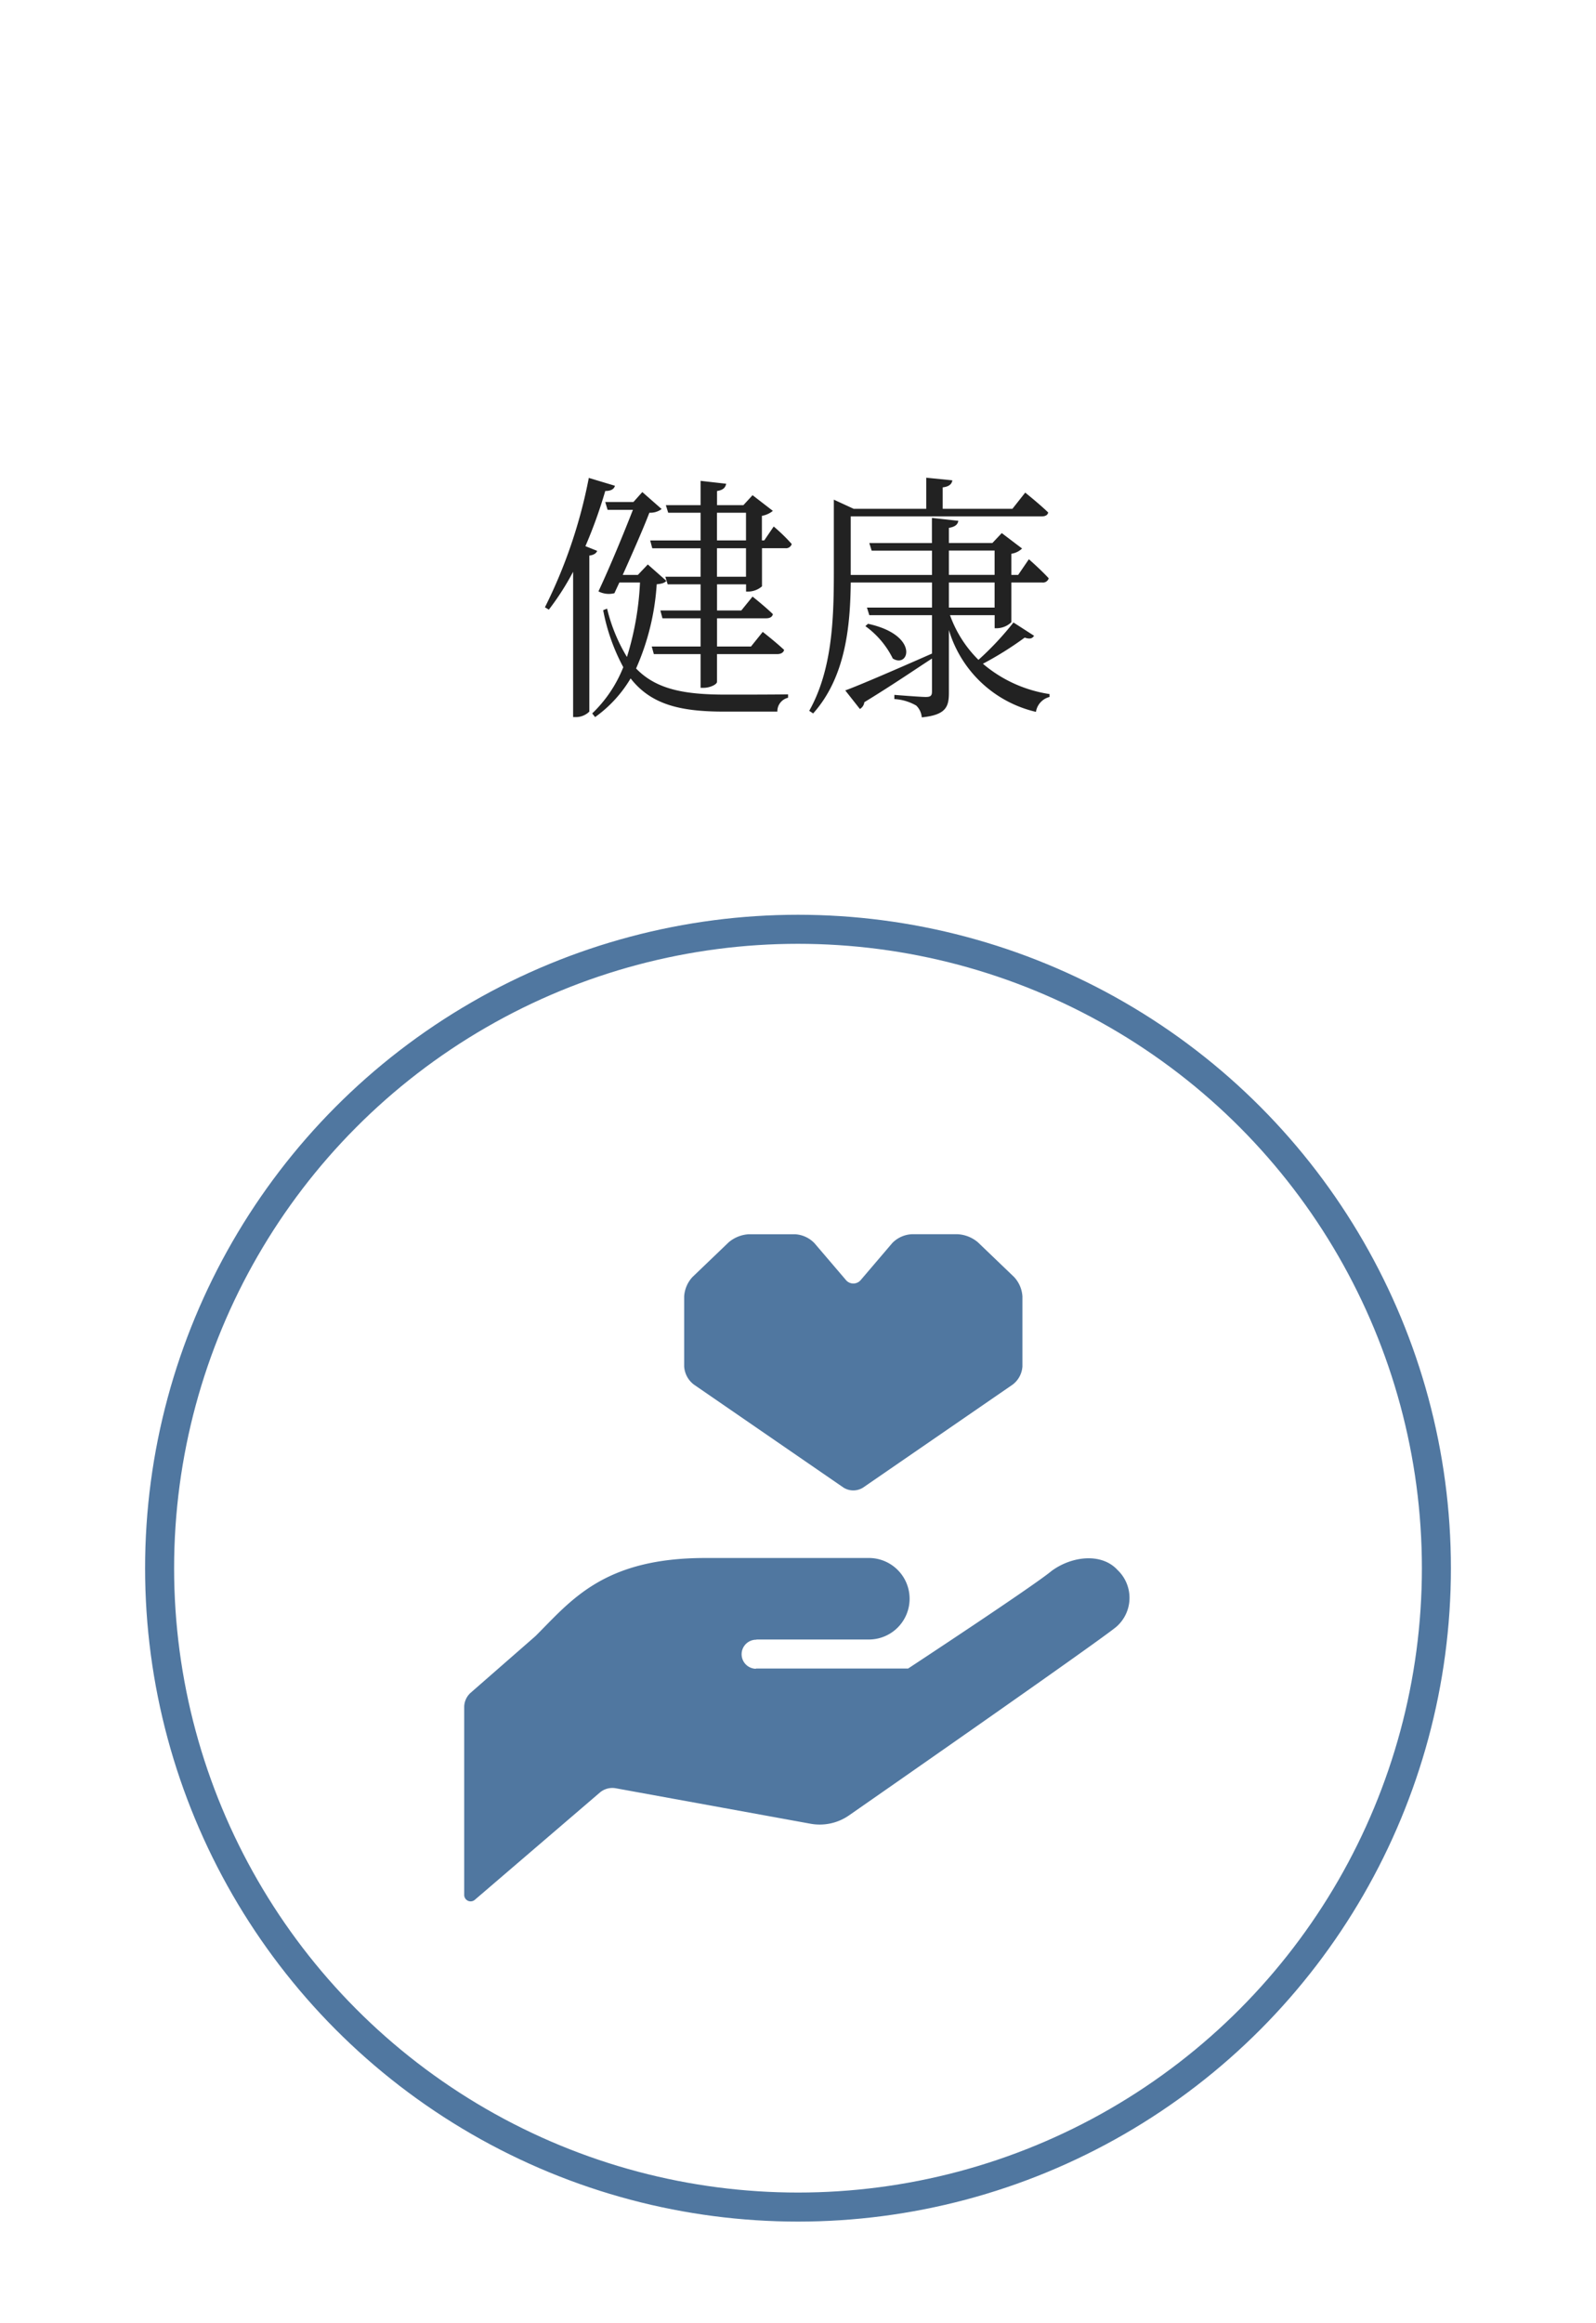
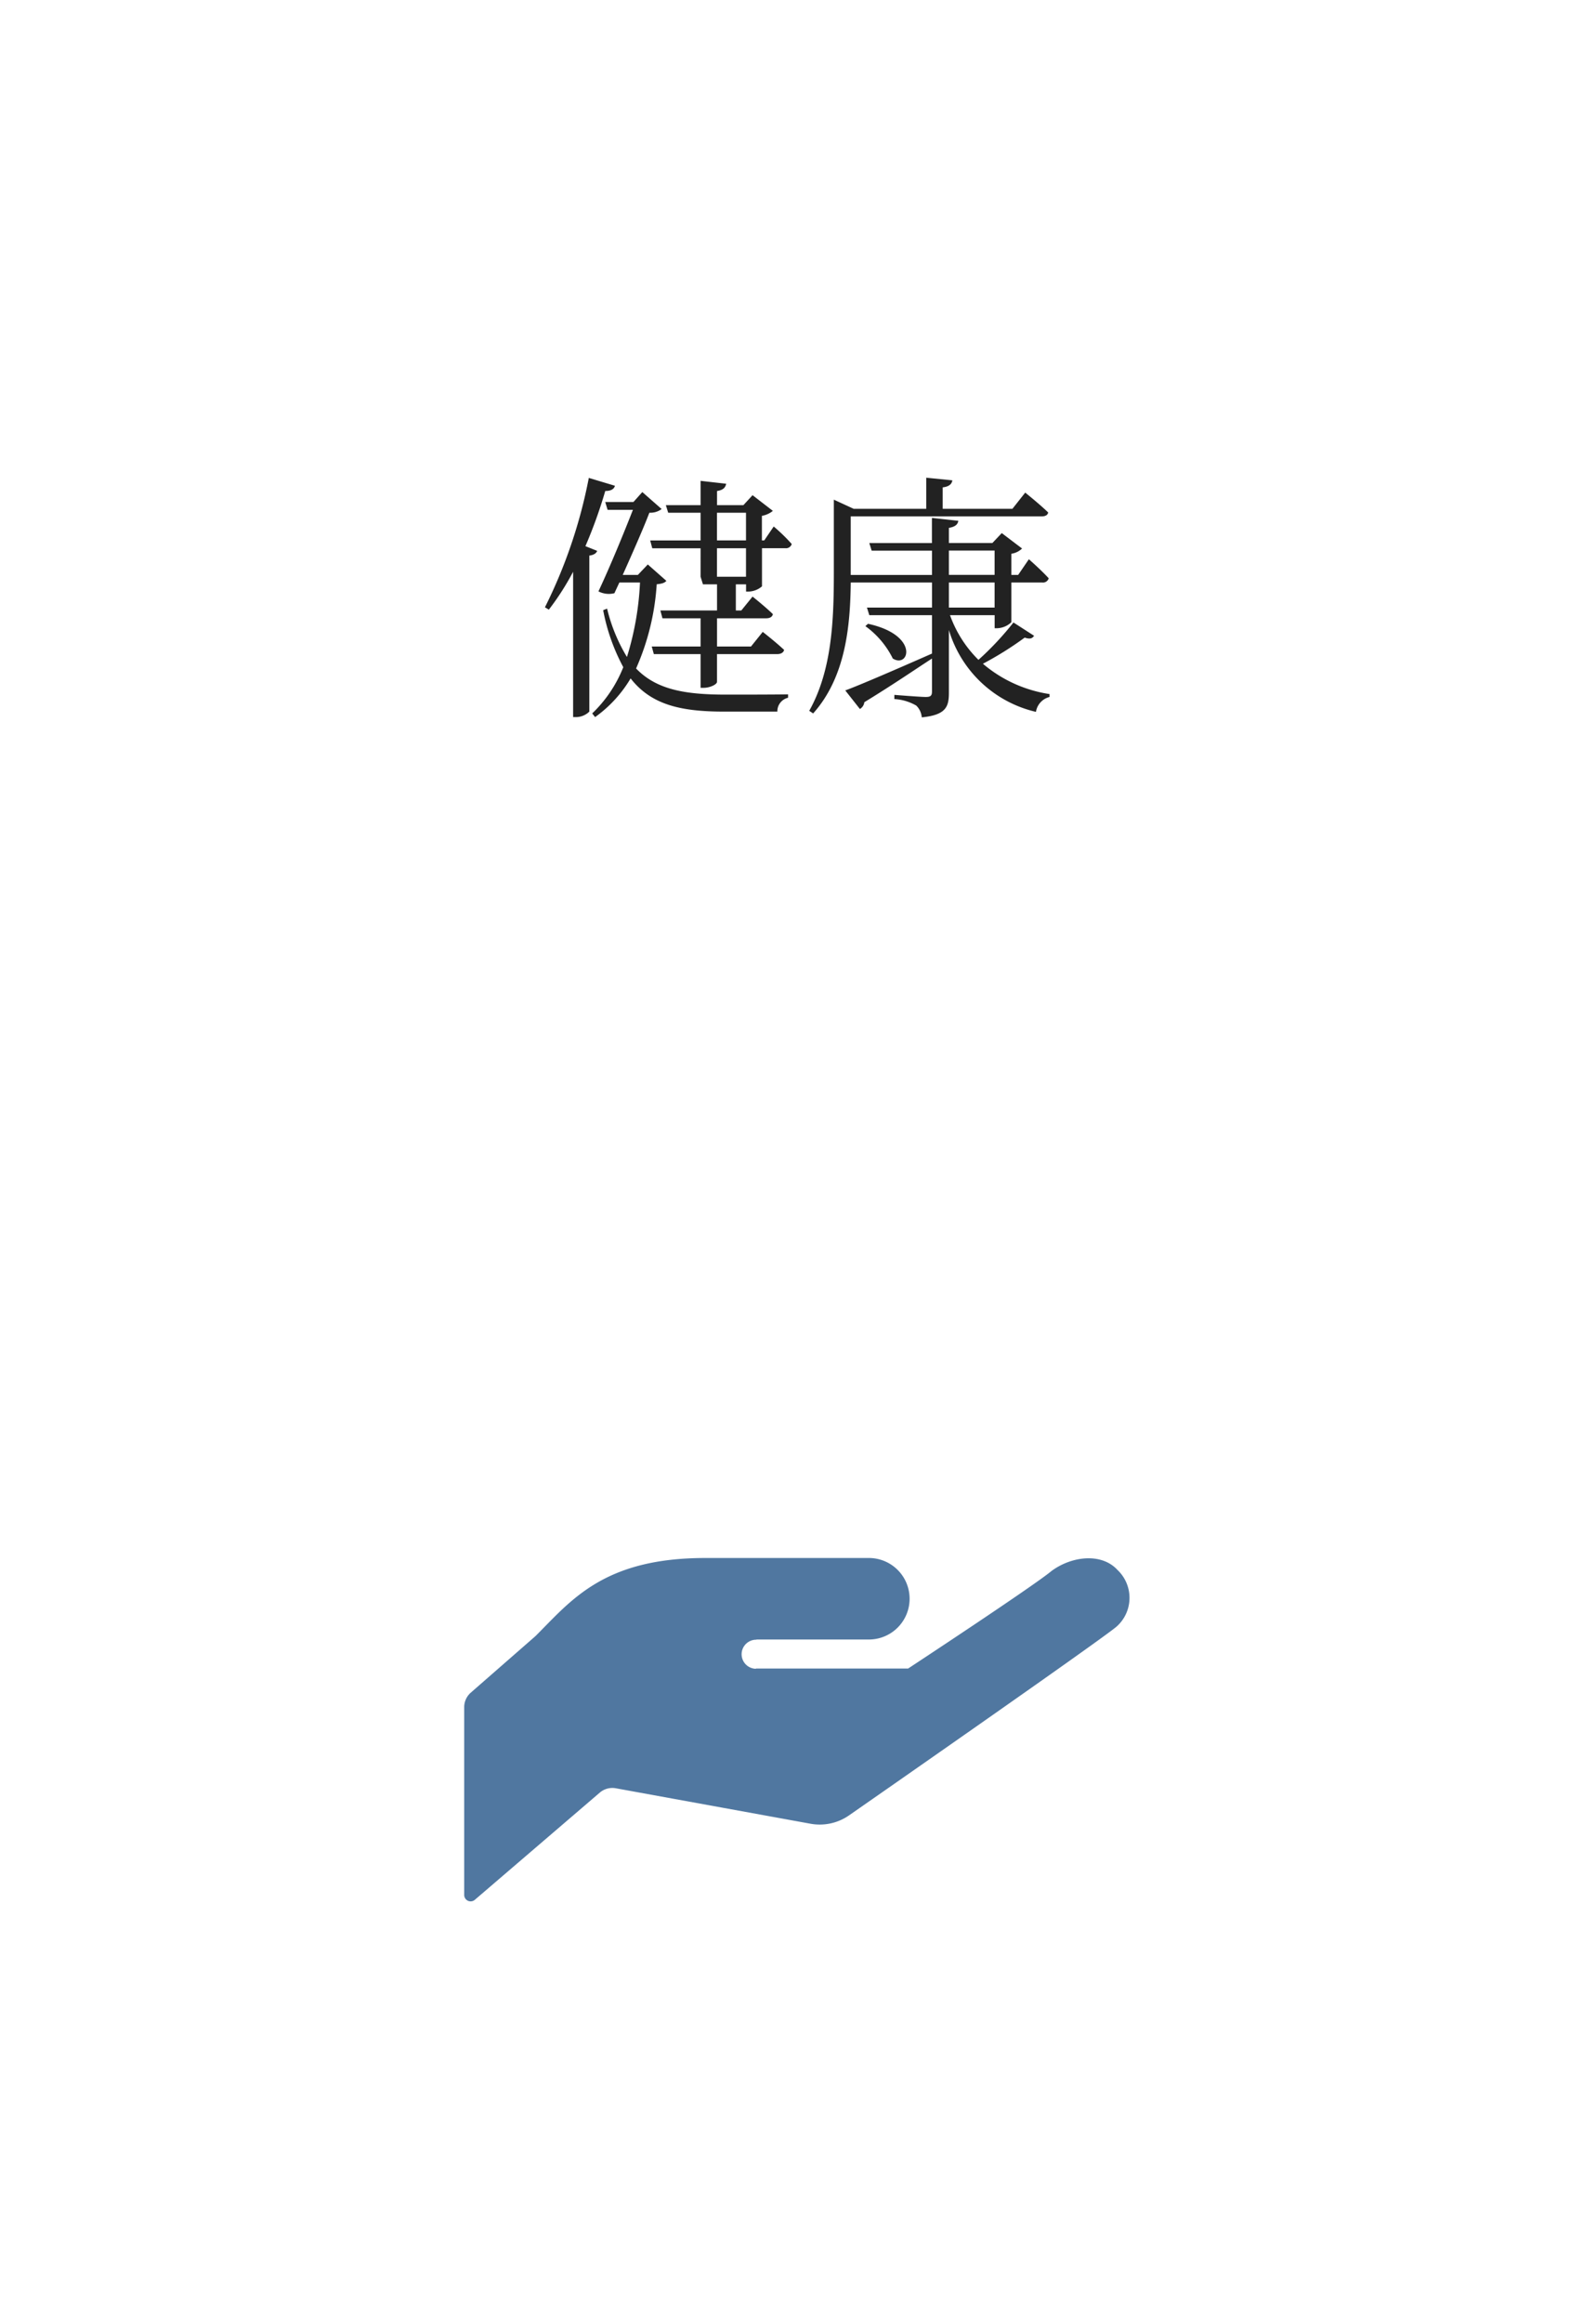
<svg xmlns="http://www.w3.org/2000/svg" width="110" height="160" viewBox="0 0 110 160">
  <g id="survice01-icon01" transform="translate(-326 -3737)">
    <rect id="長方形_1038" data-name="長方形 1038" width="110" height="160" transform="translate(326 3737)" fill="#fff" />
-     <path id="パス_410" data-name="パス 410" d="M-14.652-10.386a32.757,32.757,0,0,0,1.368-3.8c.414,0,.612-.144.666-.36l-1.8-.54a34.414,34.414,0,0,1-3.024,8.91l.27.162A18.1,18.1,0,0,0-15.5-8.622V1.386h.2a1.321,1.321,0,0,0,.918-.378V-9.738c.306-.036.486-.162.54-.324Zm4.3,1.26-.684.72h-1.044c.684-1.53,1.44-3.24,1.836-4.284a1.306,1.306,0,0,0,.846-.252l-1.332-1.17-.612.684h-1.944l.162.54h1.746c-.612,1.566-1.548,3.852-2.376,5.616a1.559,1.559,0,0,0,1.1.126l.342-.738h1.422a20.3,20.3,0,0,1-.9,5.13,11.674,11.674,0,0,1-1.368-3.33l-.27.108a13.513,13.513,0,0,0,1.386,3.924,8.972,8.972,0,0,1-2.142,3.186l.2.252a8.762,8.762,0,0,0,2.448-2.664C-10.116.54-8.082,1.008-5.094,1.008h3.672A.953.953,0,0,1-.684.054V-.18c-1.1.018-3.276.018-4.284.018-2.826,0-4.788-.342-6.192-1.8a16.92,16.92,0,0,0,1.422-5.8c.36-.036.54-.09.666-.234Zm6.768.846h-2v-1.962h2Zm-2-4.41h2v1.908h-2Zm3.258,1.908h-.162v-1.692a1.646,1.646,0,0,0,.756-.342l-1.4-1.08-.63.684H-5.58v-.972c.45-.072.576-.252.63-.5l-1.764-.2v1.674H-9.108l.162.522h2.232v1.908h-3.474l.144.54h3.33V-8.28h-2.43l.162.522h2.268v1.8H-9.486l.144.54h2.628v1.944H-10.08l.144.522h3.222V-.63H-6.5c.432,0,.918-.234.918-.414V-2.952h4.14c.252,0,.432-.09.486-.288C-1.53-3.78-2.43-4.482-2.43-4.482l-.81,1.008H-5.58V-5.418H-2.2c.252,0,.432-.09.468-.288-.558-.54-1.4-1.206-1.4-1.206l-.774.954H-5.58v-1.8h2v.5h.162a1.479,1.479,0,0,0,.936-.36v-2.628h1.6a.409.409,0,0,0,.45-.288,12.442,12.442,0,0,0-1.242-1.206ZM10.4-7.884h3.15v1.728H10.4Zm0-2.2h3.15v1.674H10.4ZM14.85-5.13a20.666,20.666,0,0,1-2.412,2.574,8.2,8.2,0,0,1-1.962-3.078h3.078v.9h.18a1.483,1.483,0,0,0,.972-.414V-7.884H16.83a.409.409,0,0,0,.45-.288c-.486-.54-1.368-1.314-1.368-1.314l-.738,1.08h-.468V-9.864a1.341,1.341,0,0,0,.738-.36l-1.4-1.062-.648.684H10.4v-1.044c.432-.072.612-.234.648-.486l-1.818-.2V-10.6H4.914l.162.522H9.234v1.674h-5.6v-4.032H16.794c.252,0,.414-.09.45-.27-.594-.576-1.584-1.368-1.584-1.368l-.882,1.116H9.972v-1.476c.45-.054.63-.234.666-.486l-1.8-.18v2.142h-5l-1.368-.63v5.13C2.466-5.274,2.34-1.836.774.954l.27.18C3.33-1.422,3.6-5.022,3.636-7.884h5.6v1.728H4.752l.162.522h4.32v2.646c-2.5,1.1-4.95,2.16-5.976,2.538L4.266.828A.629.629,0,0,0,4.572.36C6.606-.882,8.118-1.926,9.234-2.646V-.378C9.234-.09,9.144,0,8.8,0c-.36,0-2.16-.144-2.16-.144V.144a3.4,3.4,0,0,1,1.512.45,1.272,1.272,0,0,1,.378.81C10.206,1.242,10.4.666,10.4-.288v-4.32A8.2,8.2,0,0,0,16.4,1.026,1.257,1.257,0,0,1,17.334,0V-.2a9.186,9.186,0,0,1-4.59-2.088,23.092,23.092,0,0,0,2.88-1.8c.378.126.522.054.648-.126ZM4.644-4.878a6.043,6.043,0,0,1,1.89,2.232c1.134.7,1.854-1.62-1.71-2.394Z" transform="translate(381 3785)" fill="#222" />
+     <path id="パス_410" data-name="パス 410" d="M-14.652-10.386a32.757,32.757,0,0,0,1.368-3.8c.414,0,.612-.144.666-.36l-1.8-.54a34.414,34.414,0,0,1-3.024,8.91l.27.162A18.1,18.1,0,0,0-15.5-8.622V1.386h.2a1.321,1.321,0,0,0,.918-.378V-9.738c.306-.036.486-.162.54-.324Zm4.3,1.26-.684.72h-1.044c.684-1.53,1.44-3.24,1.836-4.284a1.306,1.306,0,0,0,.846-.252l-1.332-1.17-.612.684h-1.944l.162.54h1.746c-.612,1.566-1.548,3.852-2.376,5.616a1.559,1.559,0,0,0,1.1.126l.342-.738h1.422a20.3,20.3,0,0,1-.9,5.13,11.674,11.674,0,0,1-1.368-3.33l-.27.108a13.513,13.513,0,0,0,1.386,3.924,8.972,8.972,0,0,1-2.142,3.186l.2.252a8.762,8.762,0,0,0,2.448-2.664C-10.116.54-8.082,1.008-5.094,1.008h3.672A.953.953,0,0,1-.684.054V-.18c-1.1.018-3.276.018-4.284.018-2.826,0-4.788-.342-6.192-1.8a16.92,16.92,0,0,0,1.422-5.8c.36-.036.54-.09.666-.234Zm6.768.846h-2v-1.962h2Zm-2-4.41h2v1.908h-2Zm3.258,1.908h-.162v-1.692a1.646,1.646,0,0,0,.756-.342l-1.4-1.08-.63.684H-5.58v-.972c.45-.072.576-.252.63-.5l-1.764-.2v1.674H-9.108l.162.522h2.232v1.908h-3.474l.144.54h3.33V-8.28l.162.522h2.268v1.8H-9.486l.144.54h2.628v1.944H-10.08l.144.522h3.222V-.63H-6.5c.432,0,.918-.234.918-.414V-2.952h4.14c.252,0,.432-.09.486-.288C-1.53-3.78-2.43-4.482-2.43-4.482l-.81,1.008H-5.58V-5.418H-2.2c.252,0,.432-.09.468-.288-.558-.54-1.4-1.206-1.4-1.206l-.774.954H-5.58v-1.8h2v.5h.162a1.479,1.479,0,0,0,.936-.36v-2.628h1.6a.409.409,0,0,0,.45-.288,12.442,12.442,0,0,0-1.242-1.206ZM10.4-7.884h3.15v1.728H10.4Zm0-2.2h3.15v1.674H10.4ZM14.85-5.13a20.666,20.666,0,0,1-2.412,2.574,8.2,8.2,0,0,1-1.962-3.078h3.078v.9h.18a1.483,1.483,0,0,0,.972-.414V-7.884H16.83a.409.409,0,0,0,.45-.288c-.486-.54-1.368-1.314-1.368-1.314l-.738,1.08h-.468V-9.864a1.341,1.341,0,0,0,.738-.36l-1.4-1.062-.648.684H10.4v-1.044c.432-.072.612-.234.648-.486l-1.818-.2V-10.6H4.914l.162.522H9.234v1.674h-5.6v-4.032H16.794c.252,0,.414-.09.45-.27-.594-.576-1.584-1.368-1.584-1.368l-.882,1.116H9.972v-1.476c.45-.054.63-.234.666-.486l-1.8-.18v2.142h-5l-1.368-.63v5.13C2.466-5.274,2.34-1.836.774.954l.27.18C3.33-1.422,3.6-5.022,3.636-7.884h5.6v1.728H4.752l.162.522h4.32v2.646c-2.5,1.1-4.95,2.16-5.976,2.538L4.266.828A.629.629,0,0,0,4.572.36C6.606-.882,8.118-1.926,9.234-2.646V-.378C9.234-.09,9.144,0,8.8,0c-.36,0-2.16-.144-2.16-.144V.144a3.4,3.4,0,0,1,1.512.45,1.272,1.272,0,0,1,.378.81C10.206,1.242,10.4.666,10.4-.288v-4.32A8.2,8.2,0,0,0,16.4,1.026,1.257,1.257,0,0,1,17.334,0V-.2a9.186,9.186,0,0,1-4.59-2.088,23.092,23.092,0,0,0,2.88-1.8c.378.126.522.054.648-.126ZM4.644-4.878a6.043,6.043,0,0,1,1.89,2.232c1.134.7,1.854-1.62-1.71-2.394Z" transform="translate(381 3785)" fill="#222" />
    <g id="グループ_961" data-name="グループ 961">
      <g id="楕円形_243" data-name="楕円形 243" transform="translate(336 3800)" fill="#fff" stroke="#5077a0" stroke-width="2">
        <circle cx="45" cy="45" r="45" stroke="none" />
-         <circle cx="45" cy="45" r="44" fill="none" />
      </g>
      <g id="グループ_960" data-name="グループ 960" transform="translate(1.074 -1.026)">
        <g id="角ハートイラストその2" transform="translate(372.08 3823.026)">
-           <path id="パス_285" data-name="パス 285" d="M20.247,62.847a2.349,2.349,0,0,0-1.4-.558h-3.16a2.017,2.017,0,0,0-1.345.61l-2.161,2.533a.665.665,0,0,1-1.042,0L8.975,62.9a2.018,2.018,0,0,0-1.344-.61H4.471a2.347,2.347,0,0,0-1.405.558L.581,65.229A2.151,2.151,0,0,0,0,66.575v4.82a1.7,1.7,0,0,0,.668,1.248l10.32,7.1a1.271,1.271,0,0,0,1.337,0l10.32-7.1a1.708,1.708,0,0,0,.669-1.248v-4.82a2.148,2.148,0,0,0-.582-1.346Z" transform="translate(0 -62.289)" fill="#5077a0" />
-         </g>
+           </g>
        <g id="お金を受け取るアイコン_円編" data-name="お金を受け取るアイコン　円編" transform="translate(356.926 3845.325)">
          <path id="パス_286" data-name="パス 286" d="M27.751,261.407h7.717a2.807,2.807,0,1,0,0-5.613H24.243c-7.018,0-9.239,2.923-11.7,5.378l-4.457,3.893a1.329,1.329,0,0,0-.456,1V279a.443.443,0,0,0,.731.335l8.613-7.383a1.331,1.331,0,0,1,1.1-.3L31.5,274.095a3.536,3.536,0,0,0,2.678-.593s17.132-11.912,18.394-12.966h0a2.643,2.643,0,0,0,.087-3.916c-1.108-1.209-3.173-.952-4.55.068-1.262,1.053-9.884,6.718-9.884,6.718H27.751l-.033.016a1,1,0,1,1,.066-2Z" transform="translate(-7.636 -255.794)" fill="#5077a0" />
        </g>
      </g>
    </g>
  </g>
</svg>